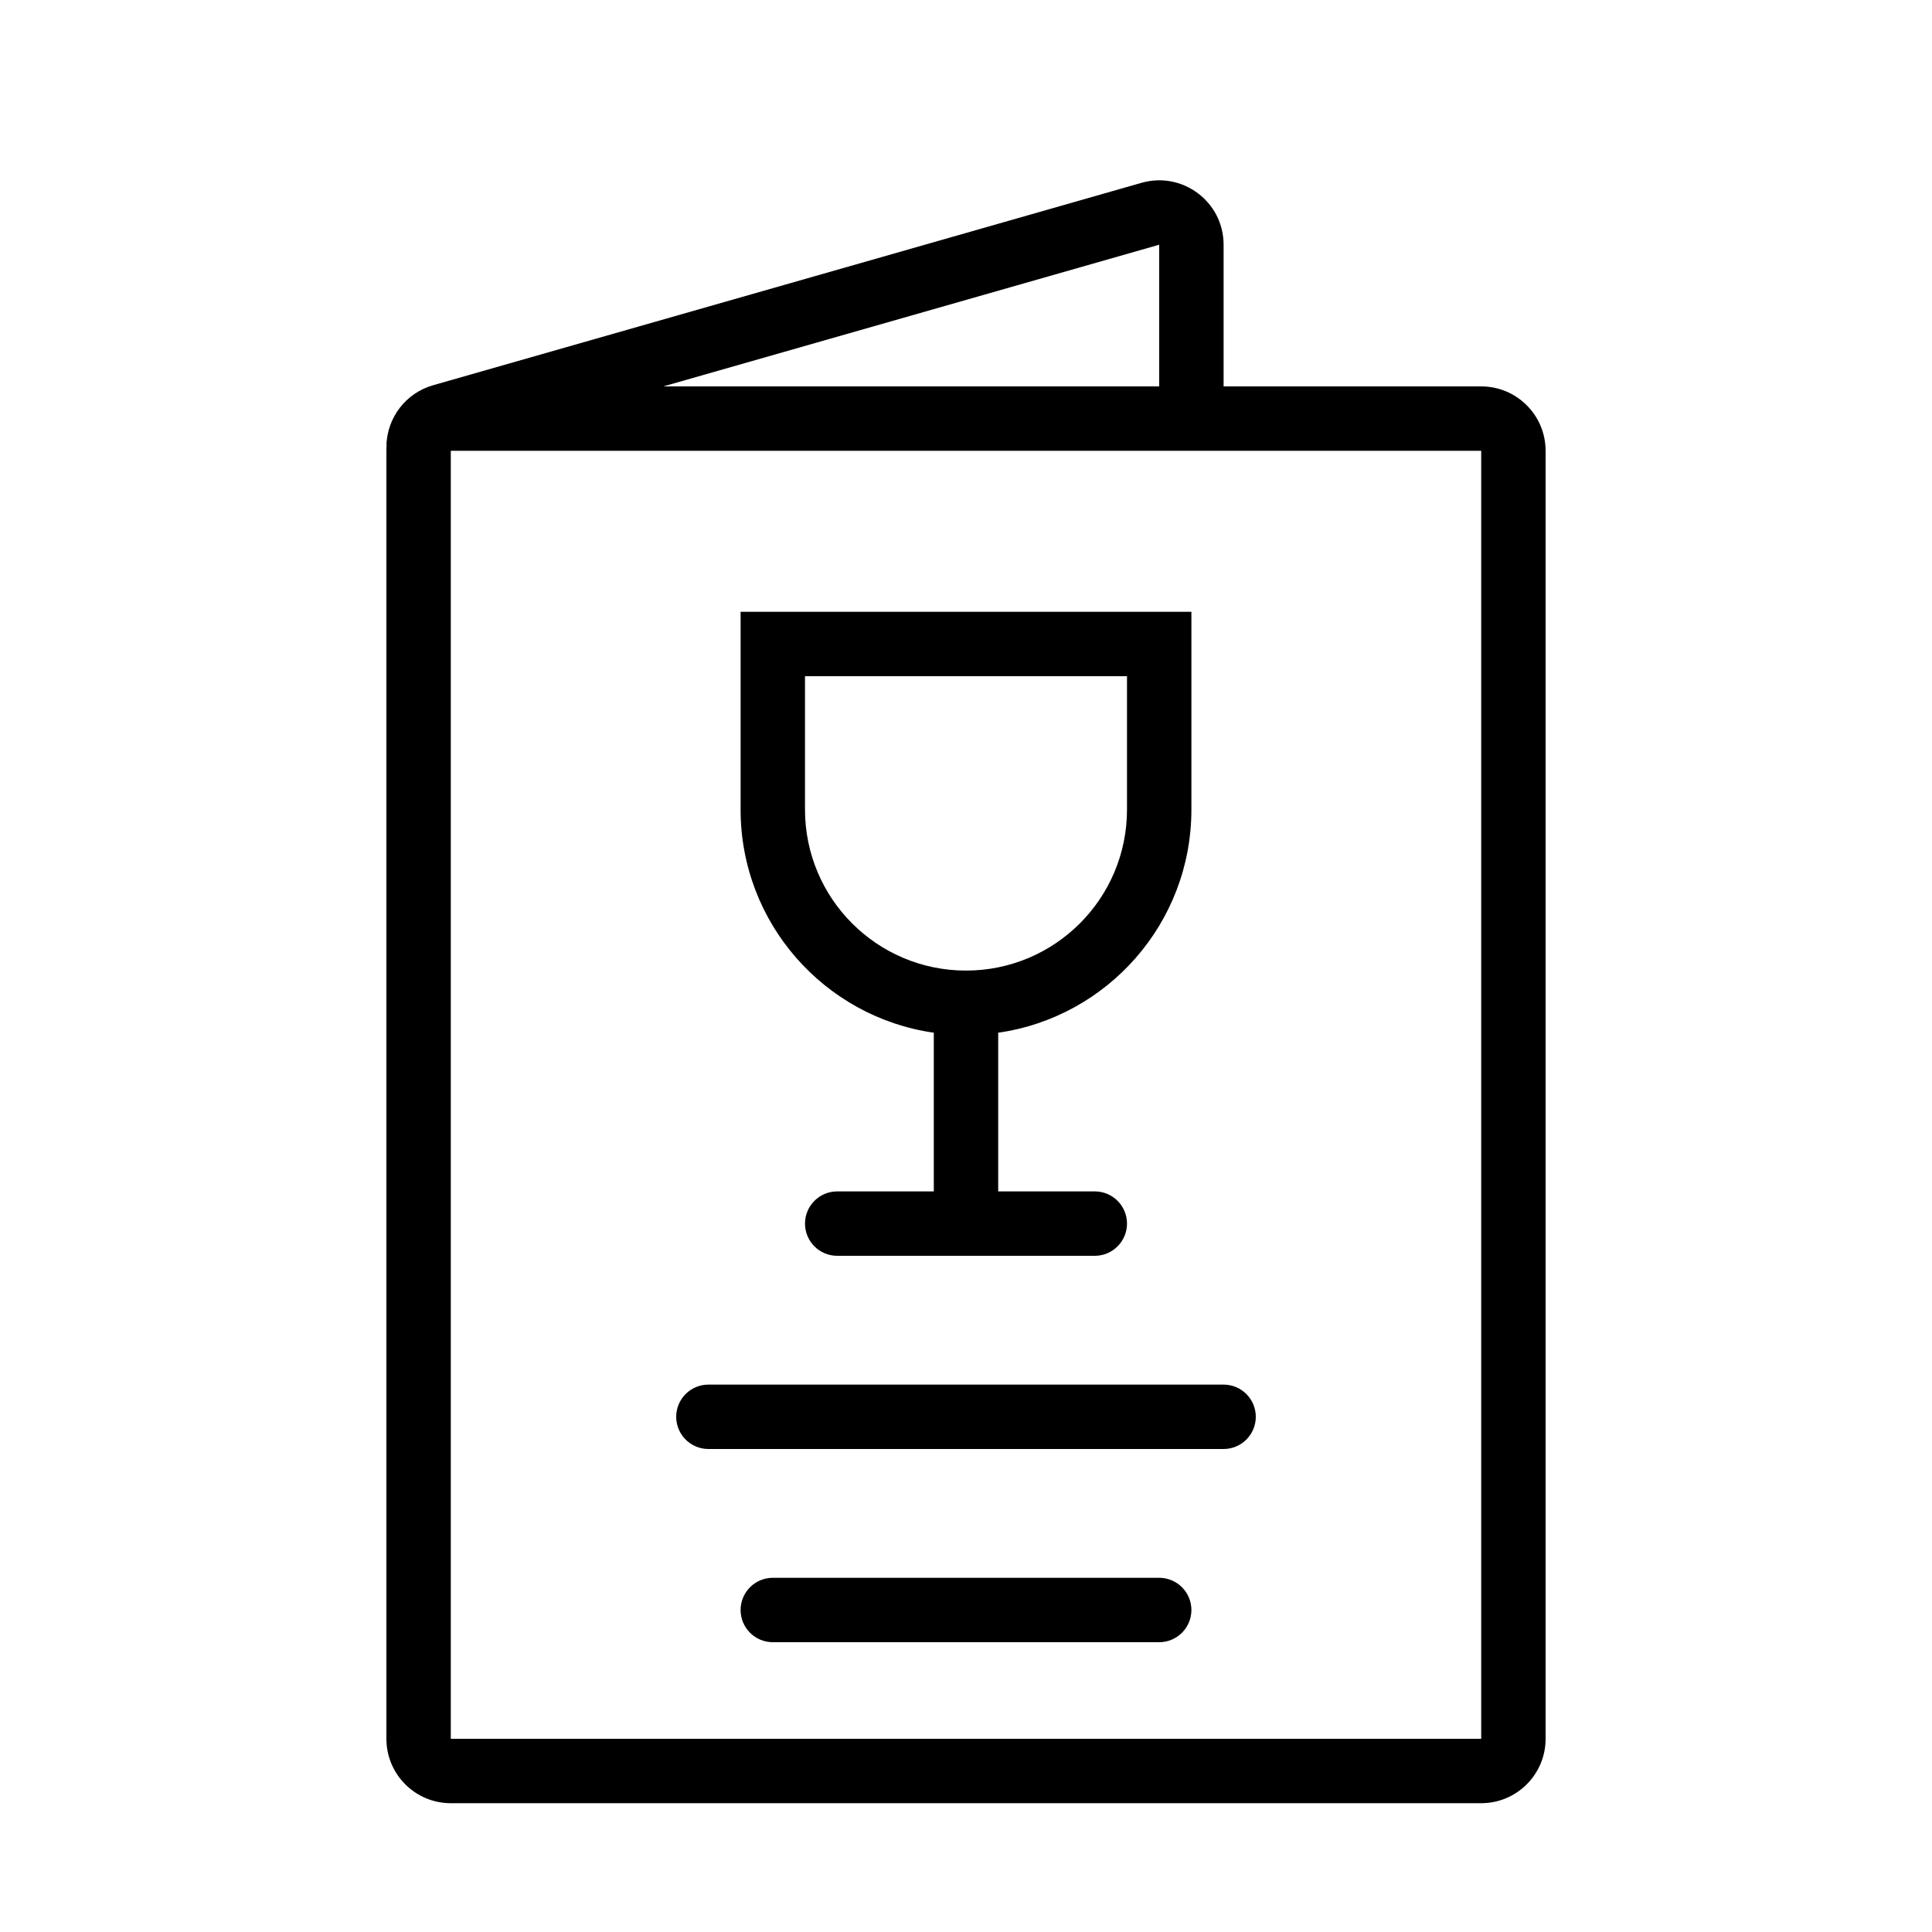
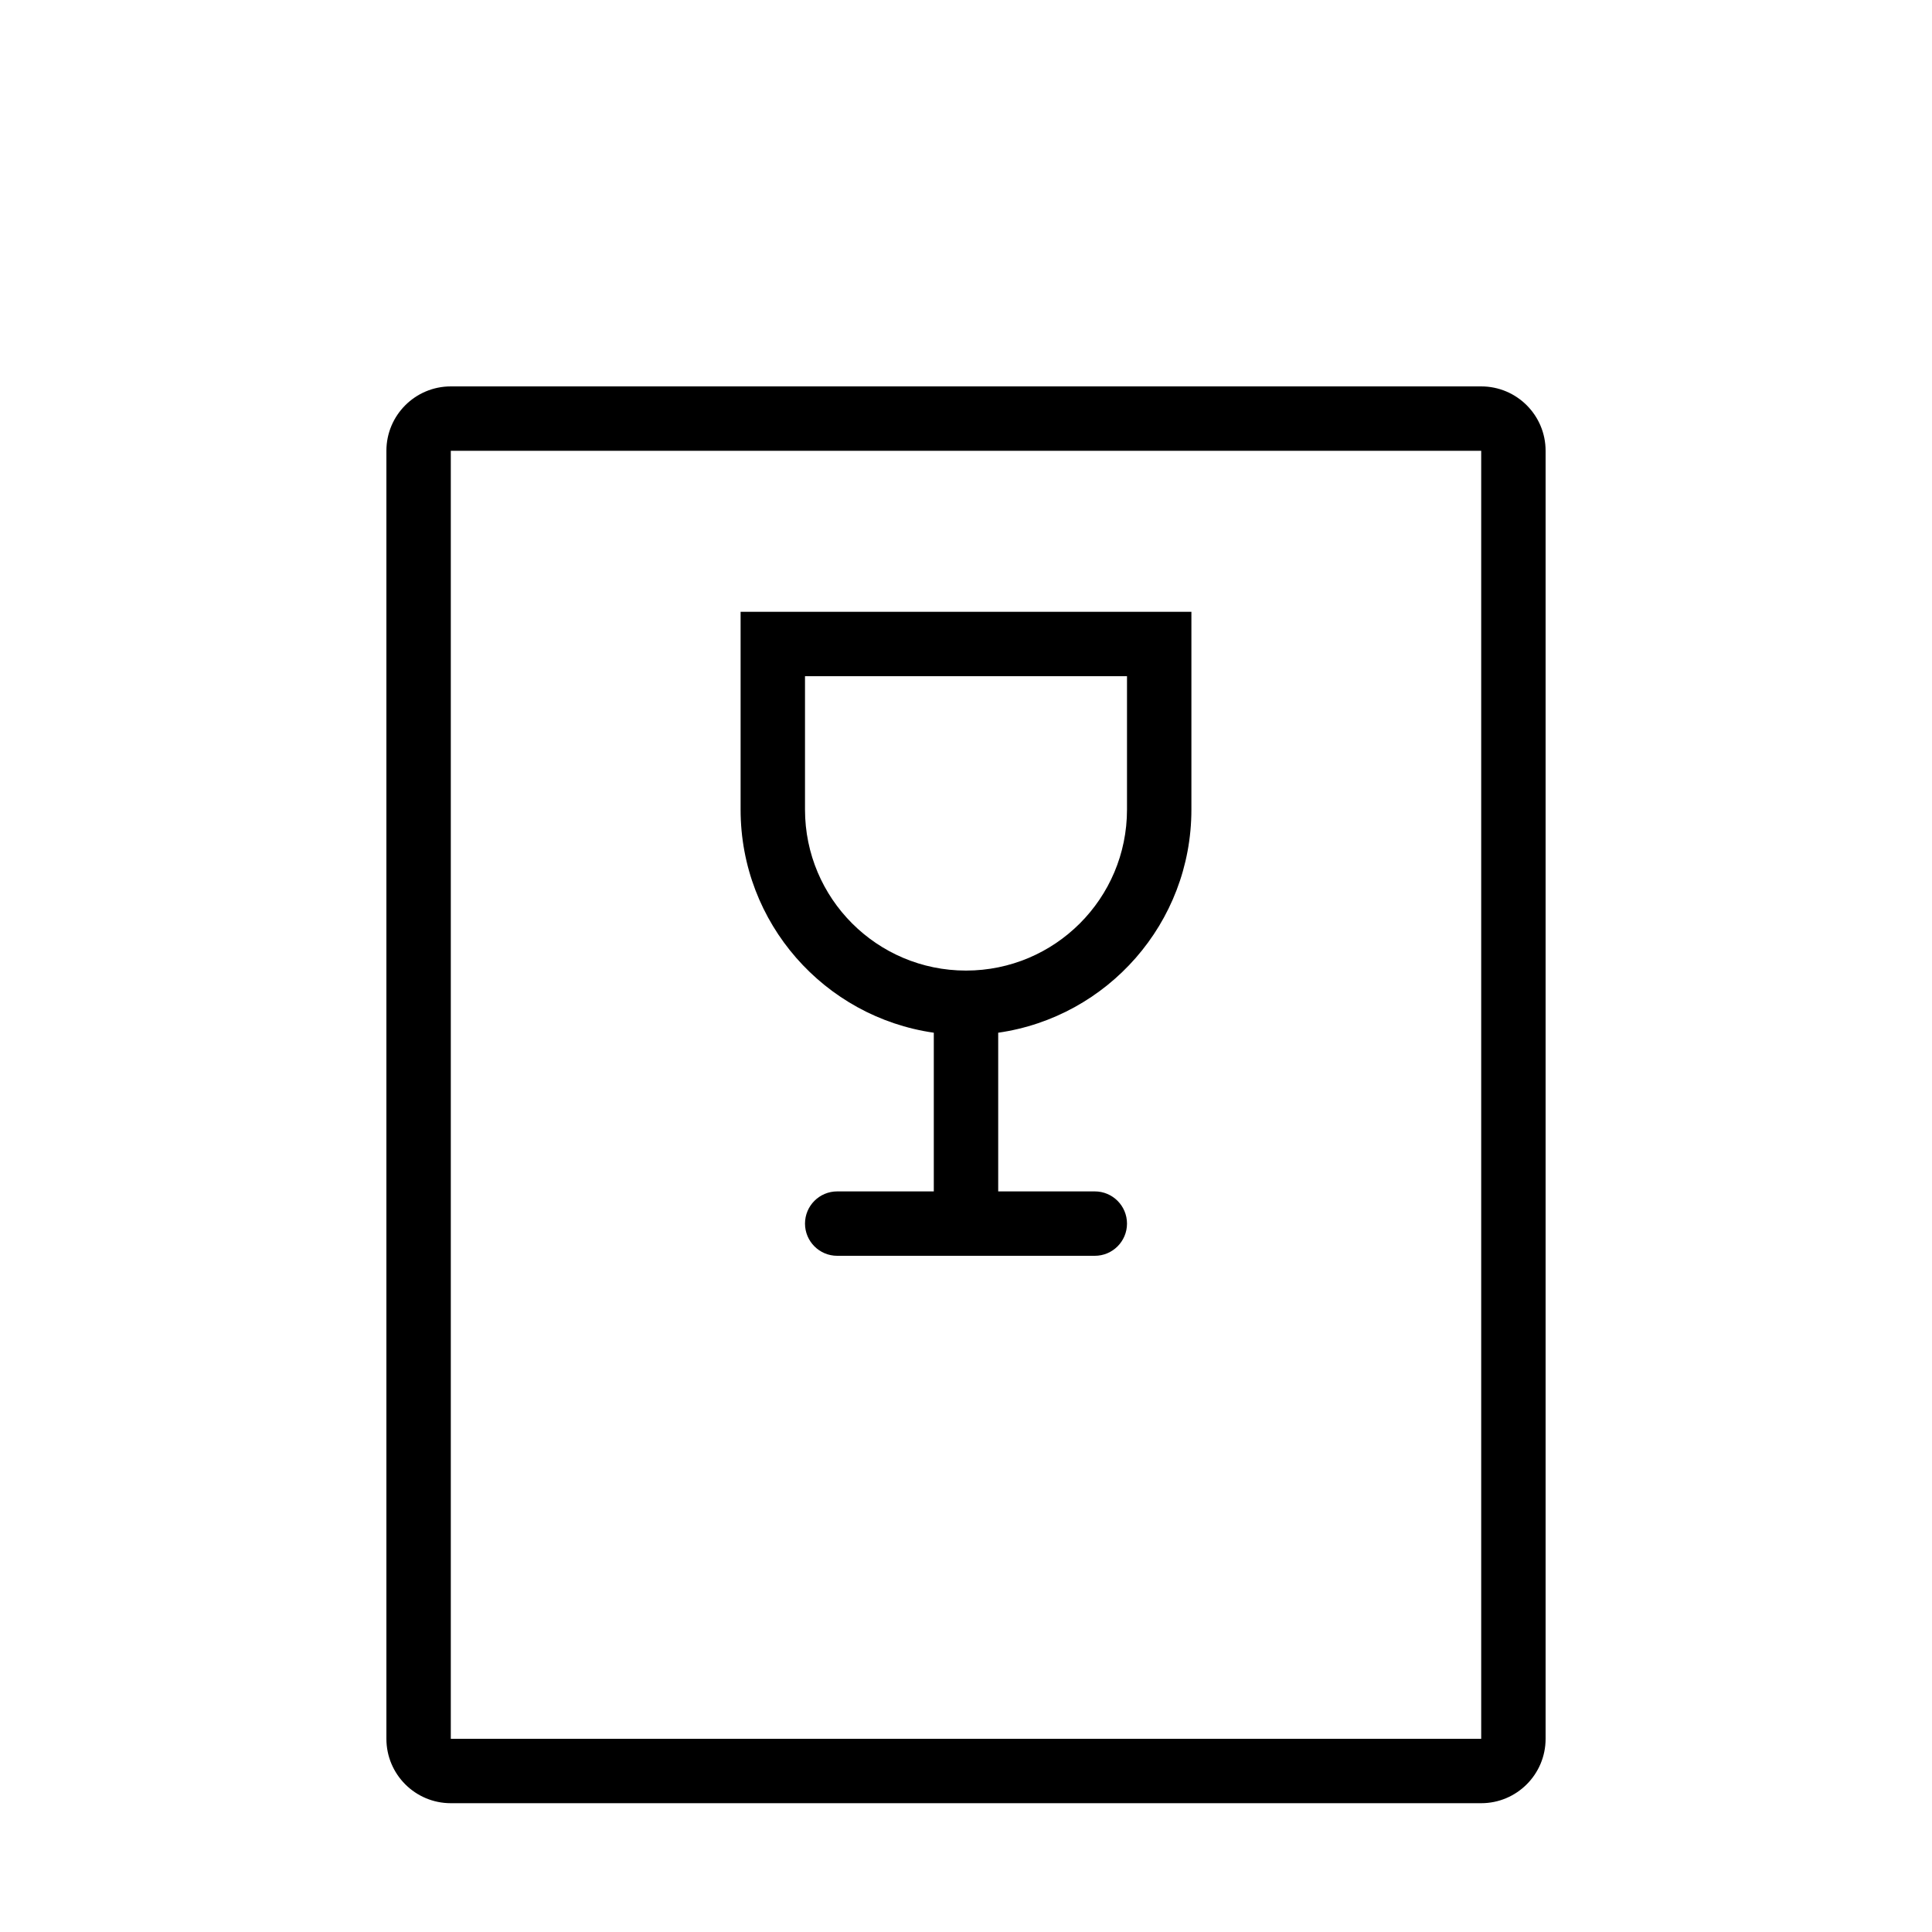
<svg xmlns="http://www.w3.org/2000/svg" width="30" height="30" viewBox="0 0 30 30" fill="none">
-   <path d="M7.273 6.865L18 3.8V6.508L19 6.474V3.8C19 3.136 18.364 2.656 17.725 2.839L6.725 5.982C6.307 6.101 6.016 6.476 6.001 6.908L7.273 6.865Z" fill="black" />
  <path fill-rule="evenodd" clip-rule="evenodd" d="M23 7L7 7V27H23L23 7ZM7 6C6.448 6 6 6.448 6 7V27C6 27.552 6.448 28 7 28H23C23.552 28 24 27.552 24 27V7C24 6.448 23.552 6 23 6L7 6Z" fill="black" />
  <path fill-rule="evenodd" clip-rule="evenodd" d="M11.5 9.5H18.5V12.571C18.5 14.335 17.196 15.793 15.5 16.036V18.5H17C17.276 18.5 17.5 18.724 17.5 19C17.5 19.276 17.276 19.5 17 19.5H13C12.724 19.5 12.5 19.276 12.5 19C12.5 18.724 12.724 18.5 13 18.5H14.5V16.036C12.804 15.793 11.5 14.335 11.5 12.571V9.5ZM15 15.071C13.619 15.071 12.5 13.952 12.5 12.571V10.5H17.5V12.571C17.5 13.952 16.381 15.071 15 15.071Z" fill="black" />
-   <path fill-rule="evenodd" clip-rule="evenodd" d="M10.5 22C10.5 21.724 10.724 21.5 11 21.5H19C19.276 21.5 19.5 21.724 19.5 22C19.5 22.276 19.276 22.5 19 22.5H11C10.724 22.5 10.5 22.276 10.5 22Z" fill="black" />
-   <path fill-rule="evenodd" clip-rule="evenodd" d="M11.5 25C11.5 24.724 11.724 24.5 12 24.5H18C18.276 24.5 18.5 24.724 18.5 25C18.5 25.276 18.276 25.5 18 25.5H12C11.724 25.5 11.5 25.276 11.5 25Z" fill="black" />
</svg>